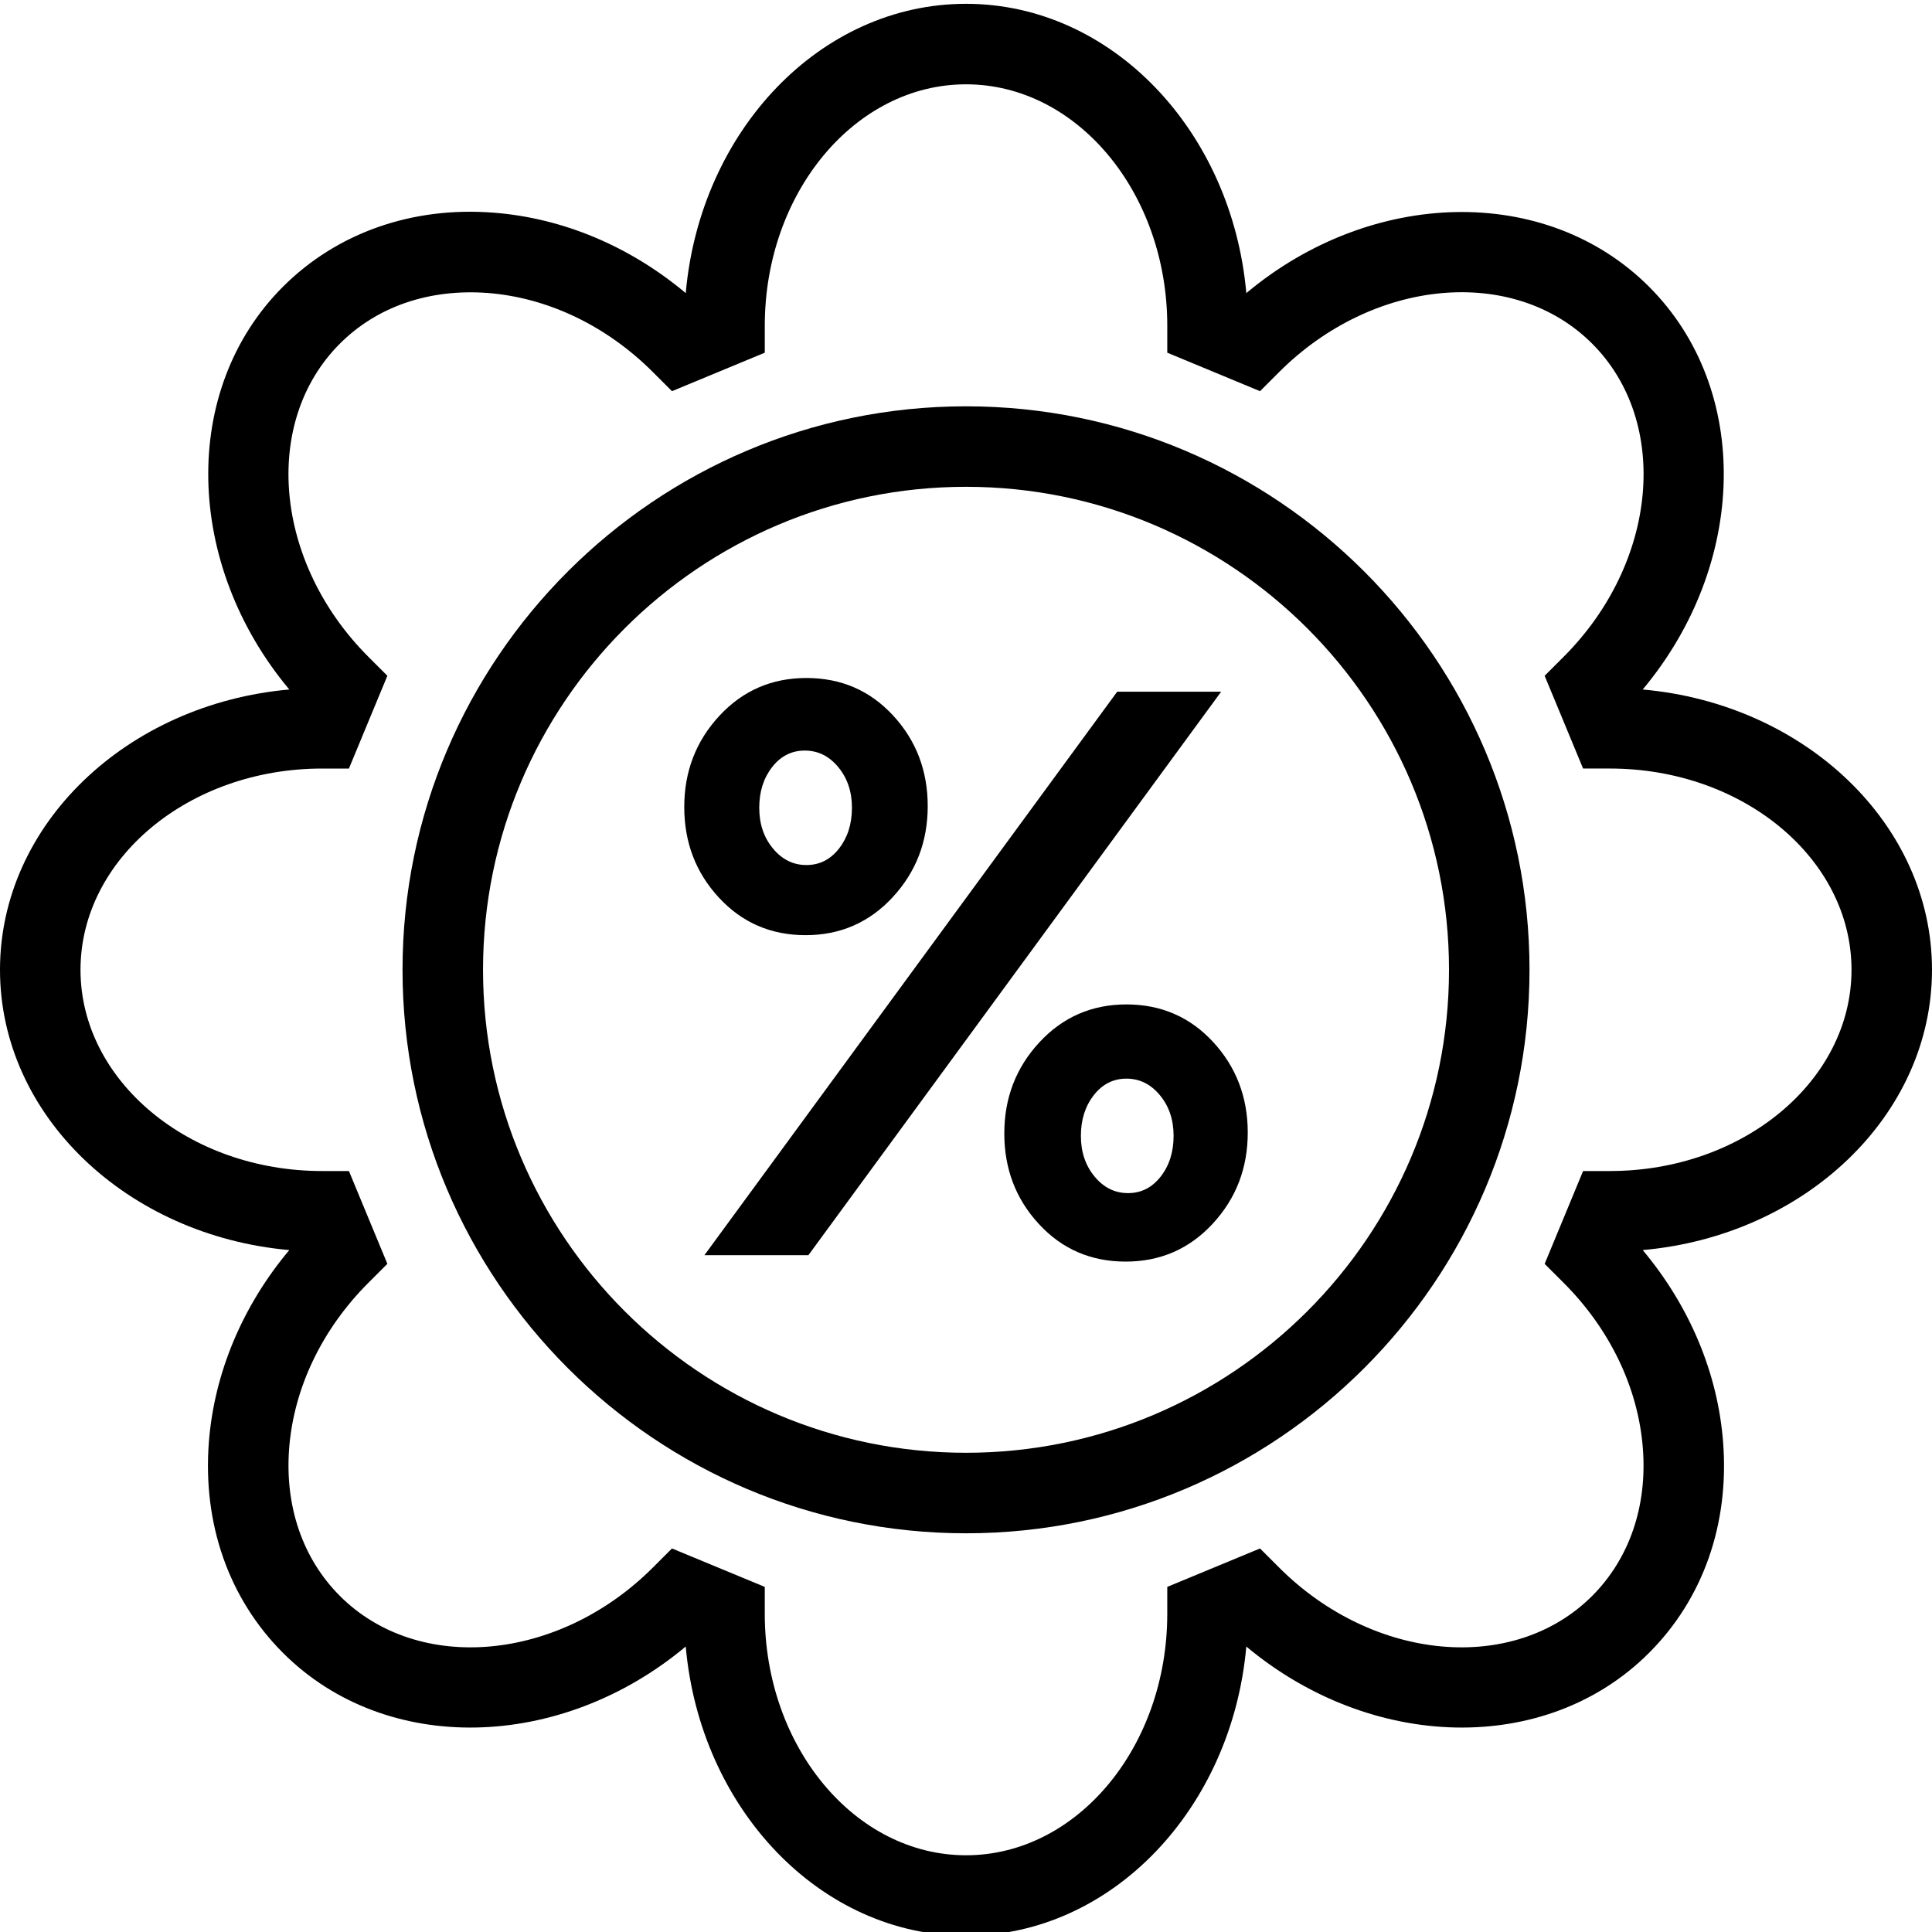
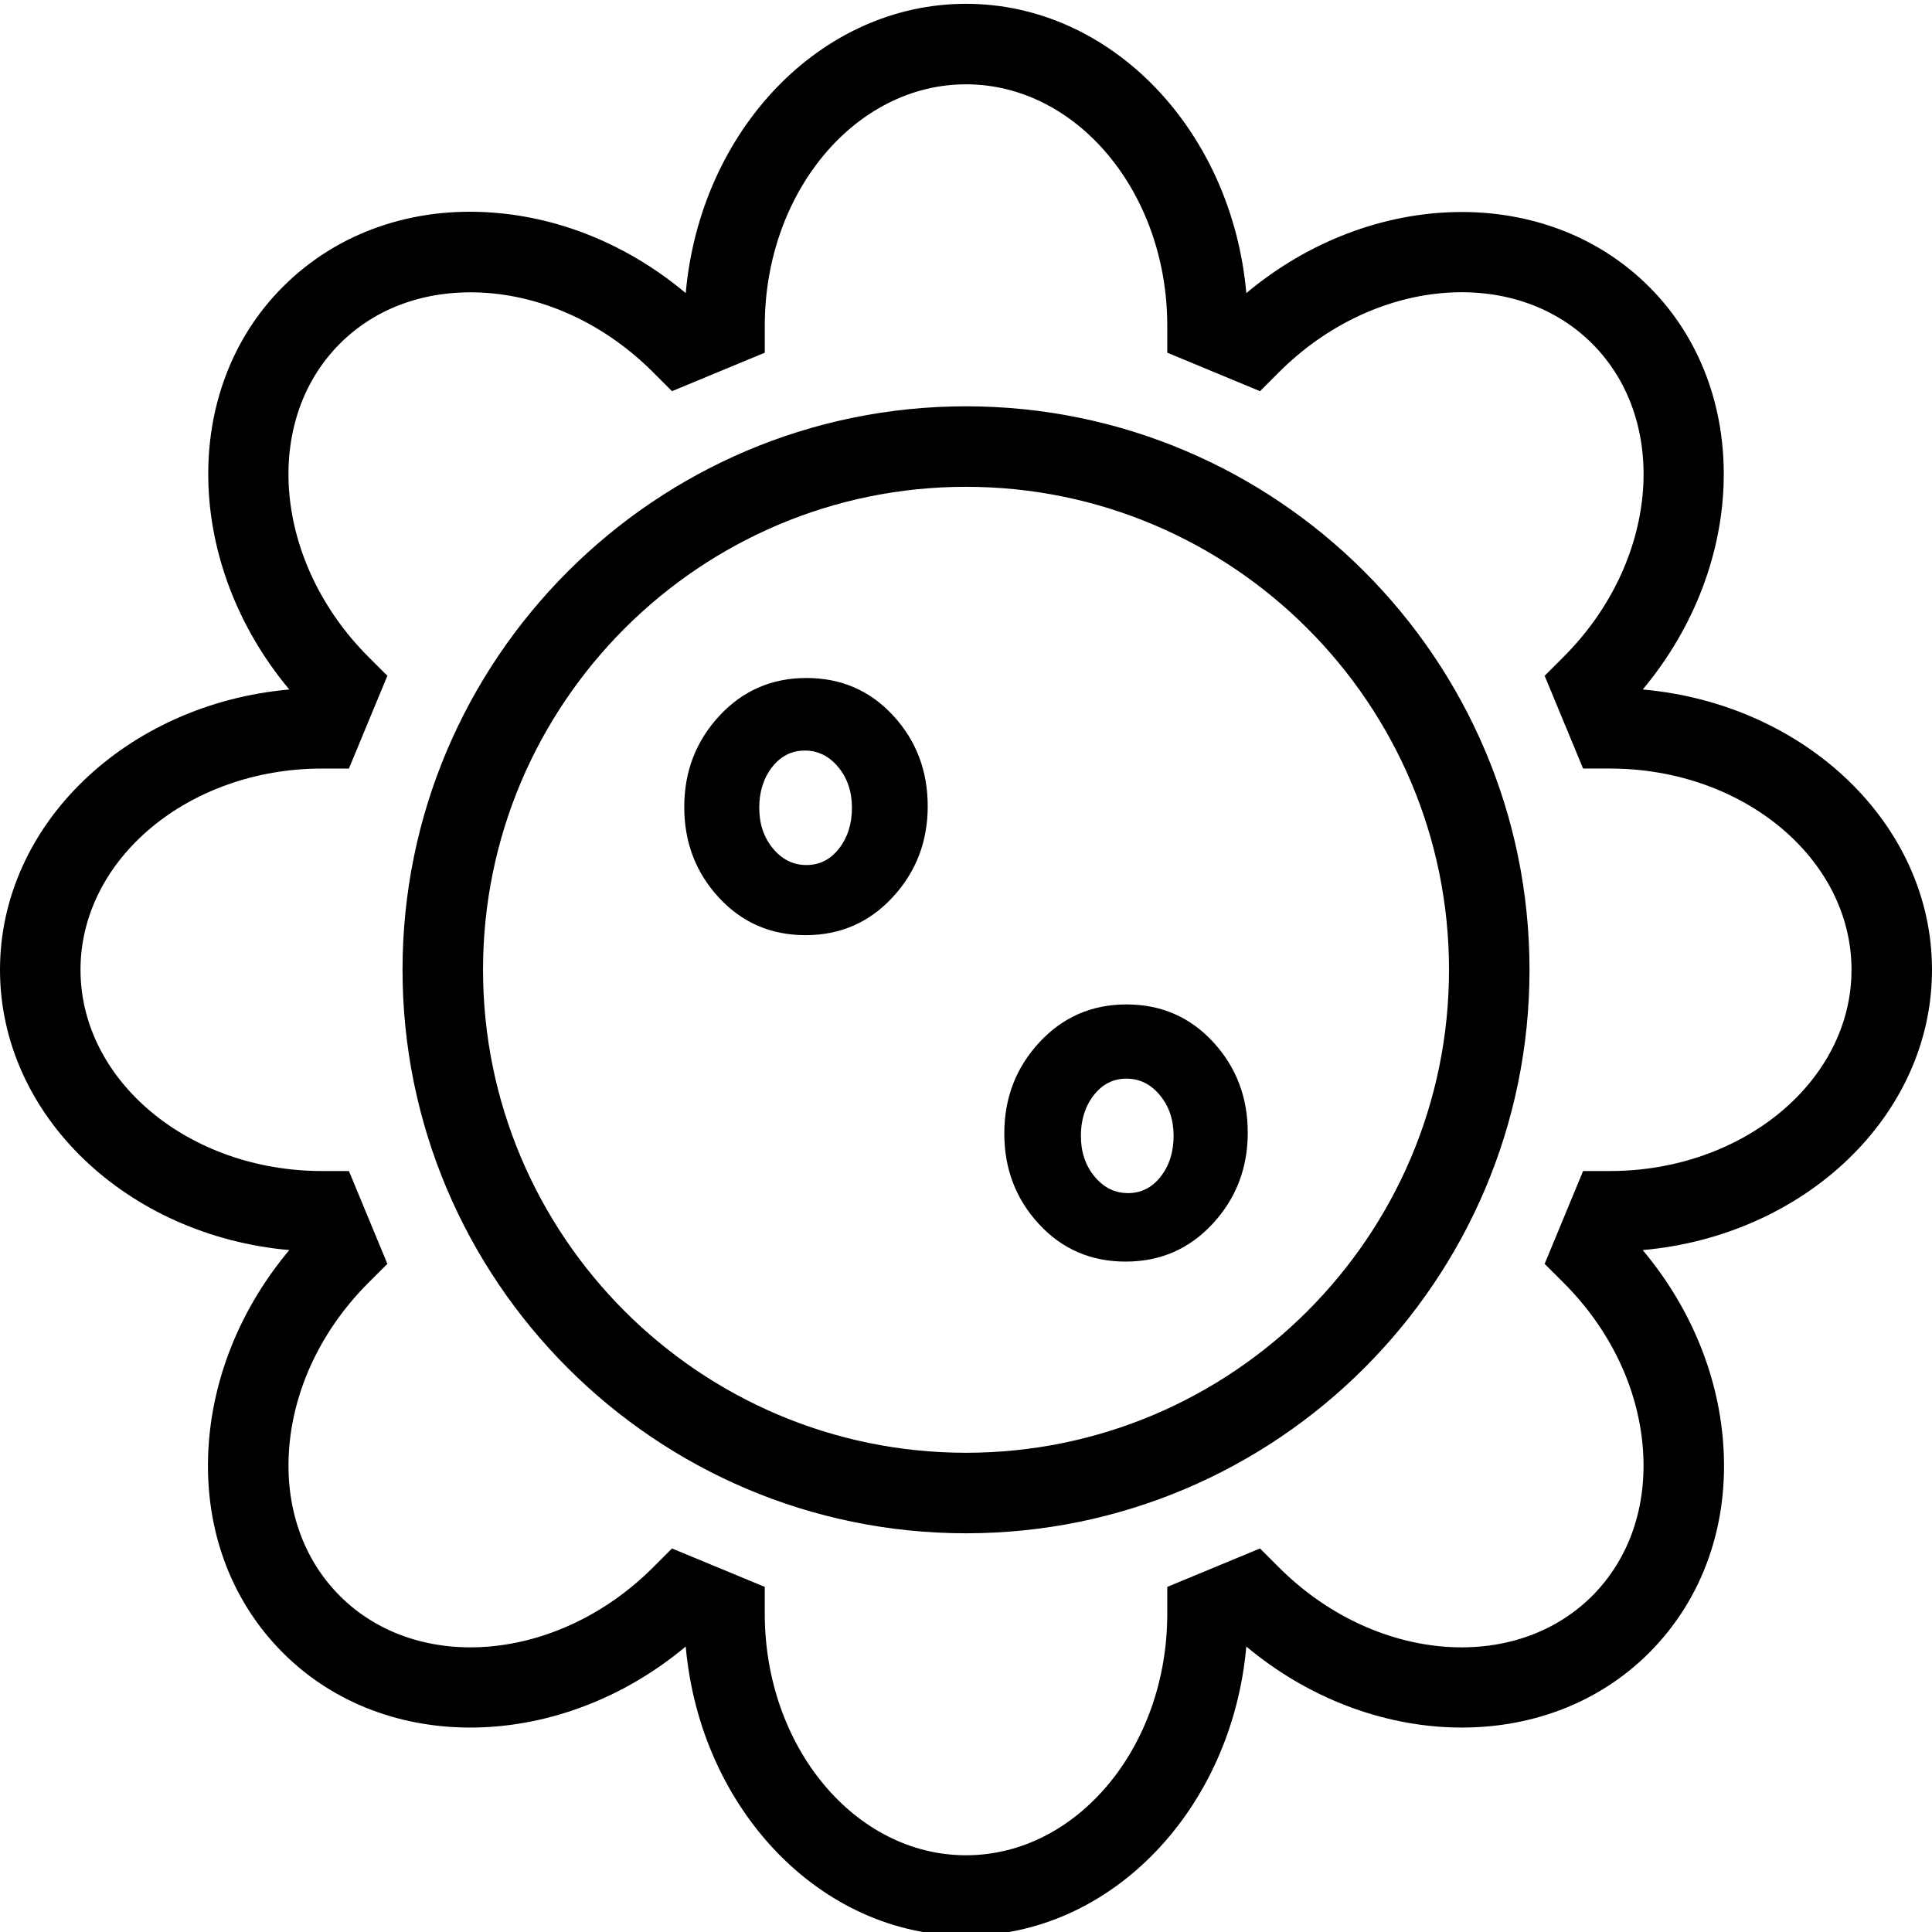
<svg xmlns="http://www.w3.org/2000/svg" height="438pt" viewBox="0 0 438.866 438" width="438pt">
  <path d="m438.867 219.863c0-33.09-28.859-60.402-65.715-63.672 23.75-28.375 24.84-68.09 1.445-91.492-23.41-23.41-63.125-22.301-91.488 1.449-3.27-36.859-30.574-65.715-63.672-65.715s-60.402 28.855-63.668 65.715c-12.68-10.637-27.93-17.062-43.645-18.27-18.48-1.445-35.57 4.555-47.848 16.82-23.402 23.395-22.305 63.117 1.438 91.492-36.855 3.27-65.715 30.582-65.715 63.672 0 33.09 28.859 60.402 65.715 63.668-10.633 12.68-17.055 27.93-18.27 43.645-1.426 18.578 4.555 35.57 16.832 47.848 23.391 23.402 63.105 22.301 91.492-1.438 3.266 36.848 30.57 65.703 63.668 65.703 33.09 0 60.402-28.855 63.672-65.703 28.383 23.73 68.098 24.848 91.488 1.438 12.277-12.277 18.25-29.27 16.82-47.848-1.203-15.715-7.633-30.965-18.266-43.645 36.855-3.266 65.715-30.578 65.715-63.668zm-73.152 45.711h-6.105l-8.734 21.09 4.32 4.312c10.547 10.547 16.938 23.902 17.992 37.602 1.02 13.168-3.082 25.07-11.52 33.516-17.812 17.812-49.738 14.93-71.125-6.465l-4.32-4.32-21.07 8.73v6.109c0 30.25-20.508 54.855-45.715 54.855-25.203 0-45.715-24.605-45.715-54.855v-6.109l-21.078-8.73-4.324 4.32c-21.383 21.395-53.301 24.277-71.113 6.465-8.449-8.445-12.535-20.348-11.527-33.516 1.055-13.699 7.445-27.055 17.988-37.602l4.324-4.32-8.734-21.082h-6.105c-30.25 0-54.867-20.508-54.867-45.711 0-25.207 24.617-45.715 54.867-45.715h6.105l8.734-21.074-4.324-4.32c-21.383-21.391-24.285-53.305-6.461-71.125 8.438-8.438 20.266-12.488 33.516-11.516 13.695 1.051 27.055 7.445 37.598 17.988l4.324 4.324 21.078-8.742v-6.109c0-30.25 20.512-54.855 45.715-54.855 25.207 0 45.715 24.605 45.715 54.855v6.109l21.07 8.742 4.32-4.324c21.395-21.391 53.297-24.293 71.125-6.473 17.824 17.832 14.922 49.734-6.473 71.125l-4.32 4.32 8.734 21.074h6.105c30.25 0 54.867 20.508 54.867 45.715 0 25.203-24.617 45.711-54.867 45.711zm0 0" />
-   <path d="m219.438 91.863c-70.578 0-128 57.418-128 128 0 70.578 57.422 128 128 128 70.582 0 128-57.422 128-128 0-70.582-57.418-128-128-128zm0 237.711c-60.5 0-109.715-49.211-109.715-109.711s49.215-109.715 109.715-109.715 109.715 49.215 109.715 109.715-49.215 109.711-109.715 109.711zm0 0" />
+   <path d="m219.438 91.863c-70.578 0-128 57.418-128 128 0 70.578 57.422 128 128 128 70.582 0 128-57.422 128-128 0-70.582-57.418-128-128-128zm0 237.711c-60.5 0-109.715-49.211-109.715-109.711s49.215-109.715 109.715-109.715 109.715 49.215 109.715 109.715-49.215 109.711-109.715 109.711m0 0" />
  <path d="m182.996 211.996c7.875 0 14.469-2.879 19.773-8.613 5.312-5.738 7.969-12.637 7.969-20.684 0-8.062-2.625-14.934-7.871-20.609-5.254-5.68-11.816-8.512-19.684-8.512-7.875 0-14.473 2.863-19.785 8.602-5.305 5.734-7.965 12.637-7.965 20.695 0 8.062 2.625 14.918 7.875 20.598 5.246 5.676 11.812 8.523 19.688 8.523zm-7.602-38.18c1.953-2.504 4.426-3.754 7.414-3.754 2.996 0 5.531 1.25 7.602 3.754 2.078 2.504 3.113 5.574 3.113 9.238 0 3.668-.977 6.75-2.926 9.254-1.953 2.504-4.426 3.758-7.414 3.758-2.996 0-5.531-1.254-7.602-3.758-2.078-2.504-3.113-5.586-3.113-9.254 0-3.664.977-6.734 2.926-9.238zm0 0" />
  <path d="m255.875 227.73c-7.871 0-14.465 2.879-19.777 8.613-5.312 5.738-7.965 12.637-7.965 20.699 0 8.047 2.625 14.918 7.879 20.594 5.242 5.68 11.809 8.512 19.684 8.512 7.867 0 14.461-2.863 19.773-8.602 5.312-5.734 7.965-12.637 7.965-20.695 0-8.047-2.629-14.918-7.875-20.598-5.246-5.676-11.809-8.523-19.684-8.523zm7.785 39.102c-1.961 2.508-4.426 3.758-7.422 3.758-2.988 0-5.52-1.25-7.594-3.758-2.078-2.5-3.113-5.586-3.113-9.25 0-3.652.977-6.738 2.93-9.242 1.953-2.504 4.426-3.754 7.414-3.754 2.992 0 5.52 1.25 7.598 3.754s3.117 5.59 3.117 9.242c0 3.664-.977 6.75-2.93 9.25zm0 0" />
-   <path d="m253.773 156.695-93.758 127.992h23.621l93.754-127.992zm0 0" />
</svg>